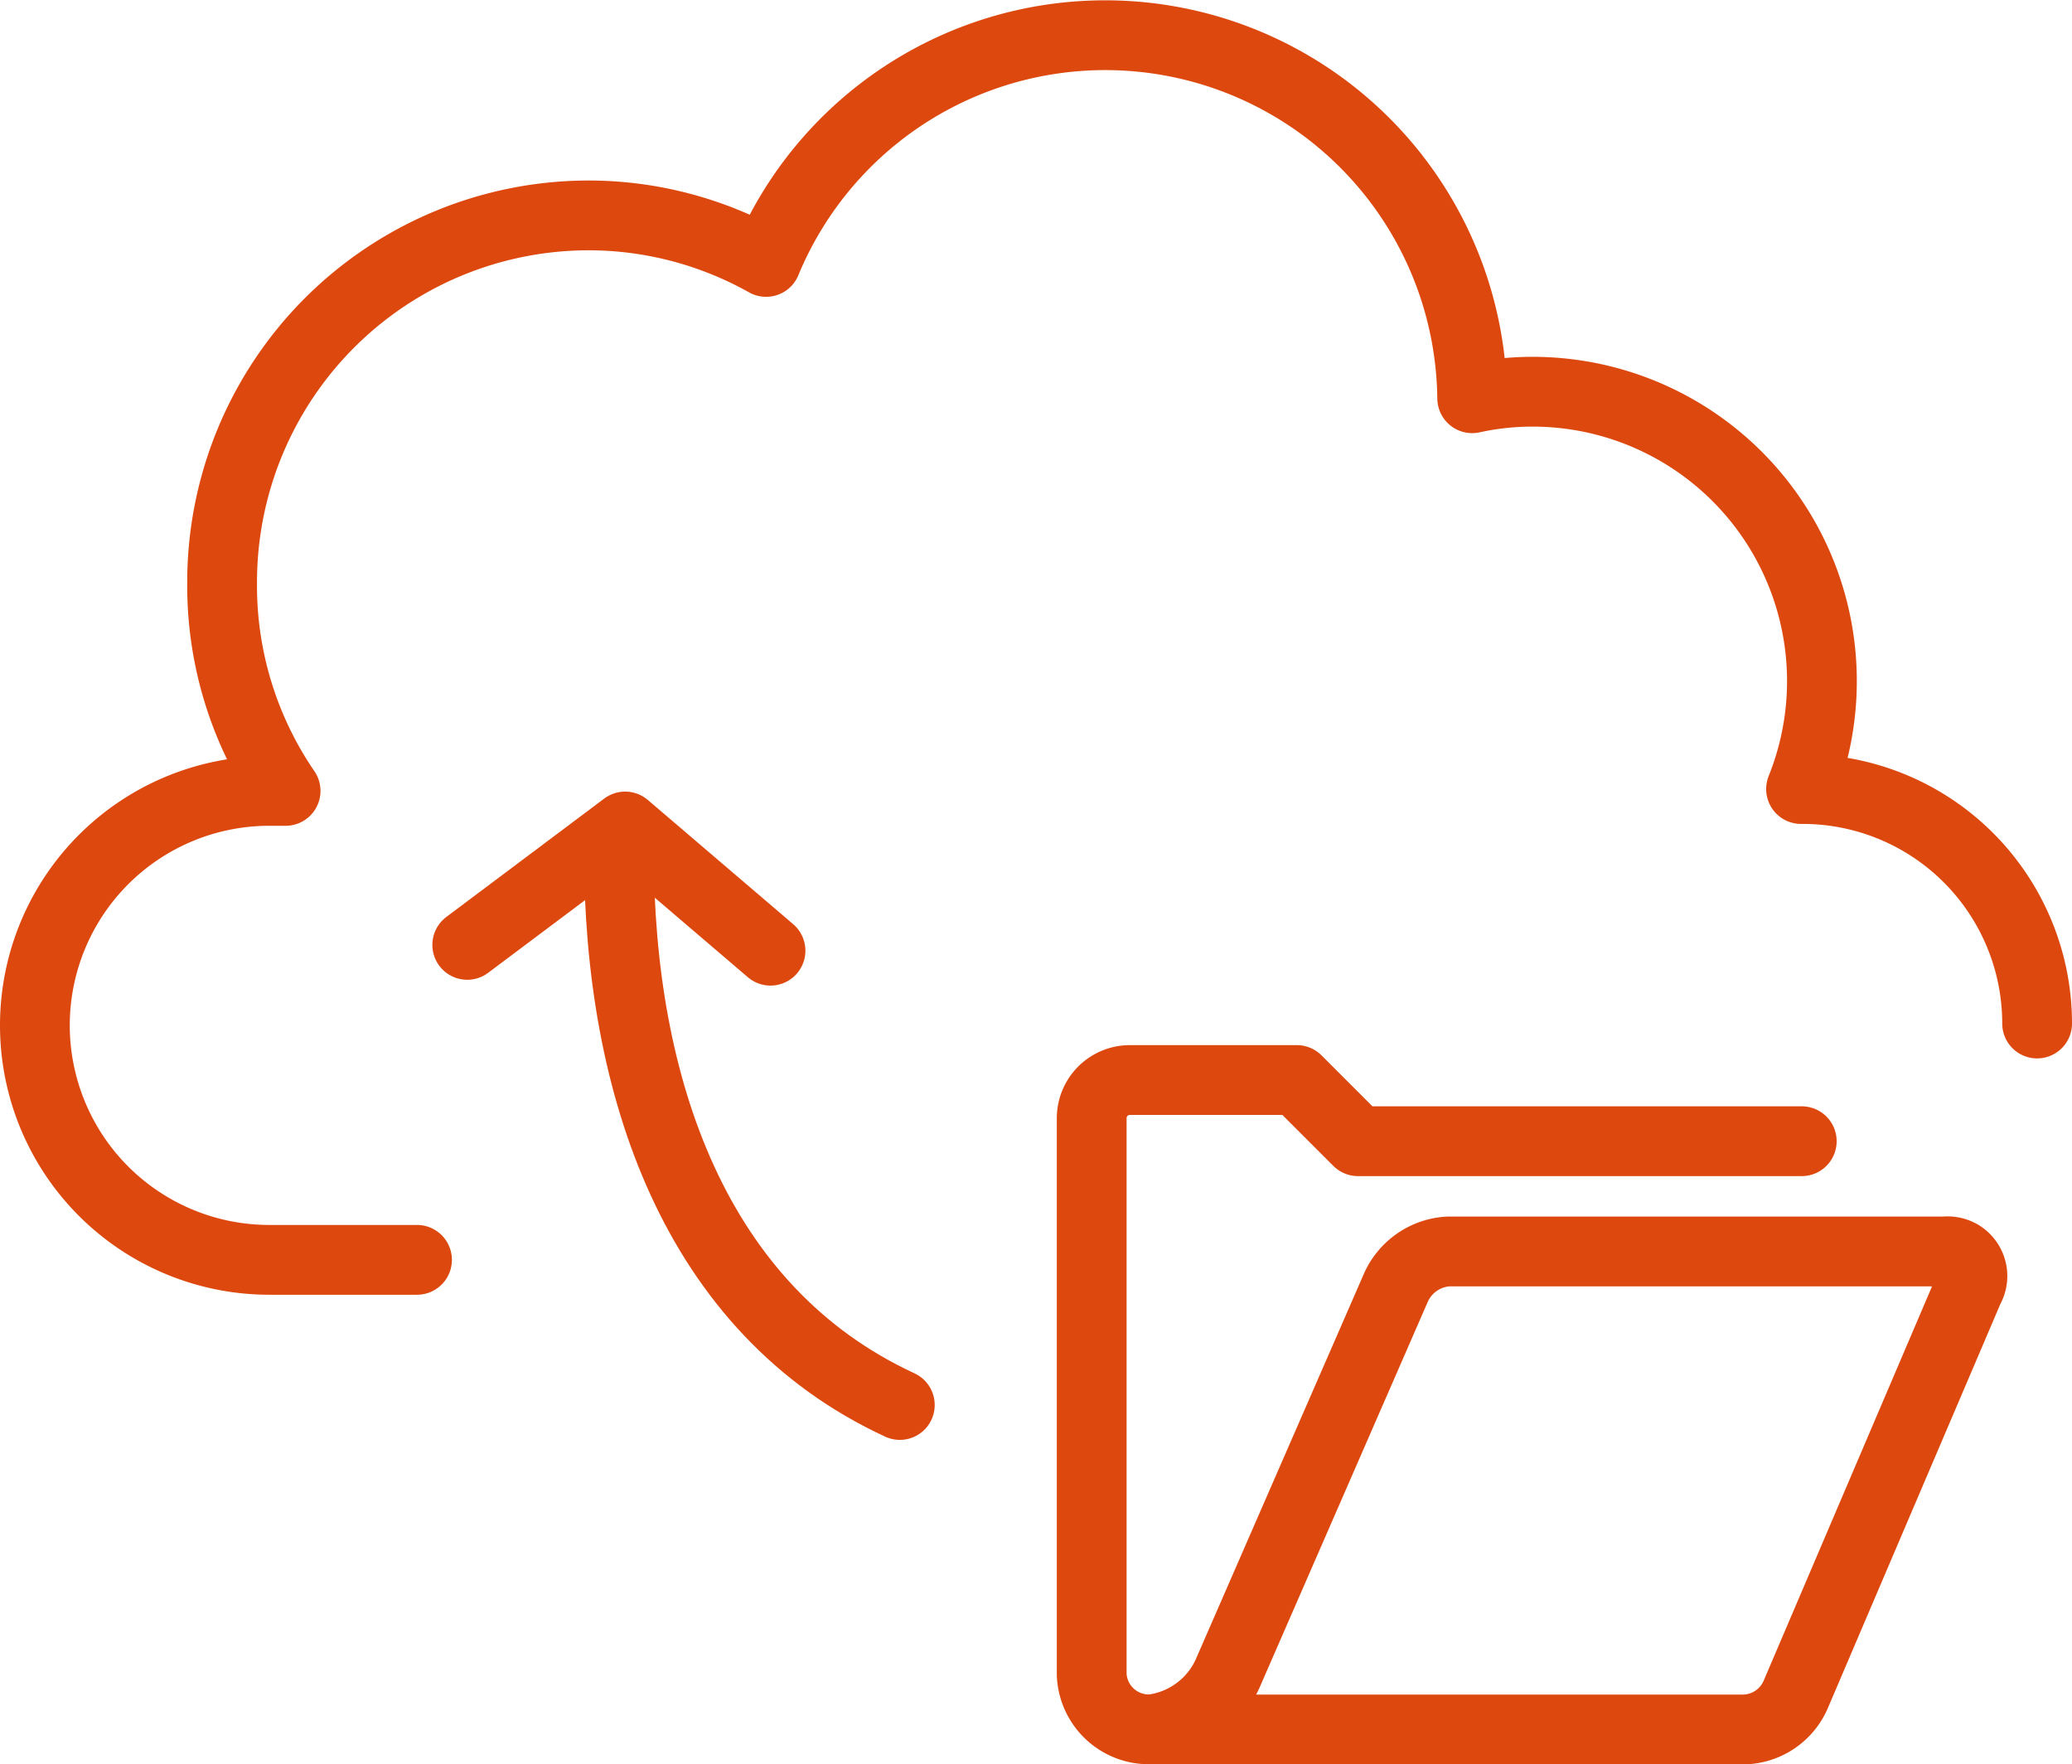
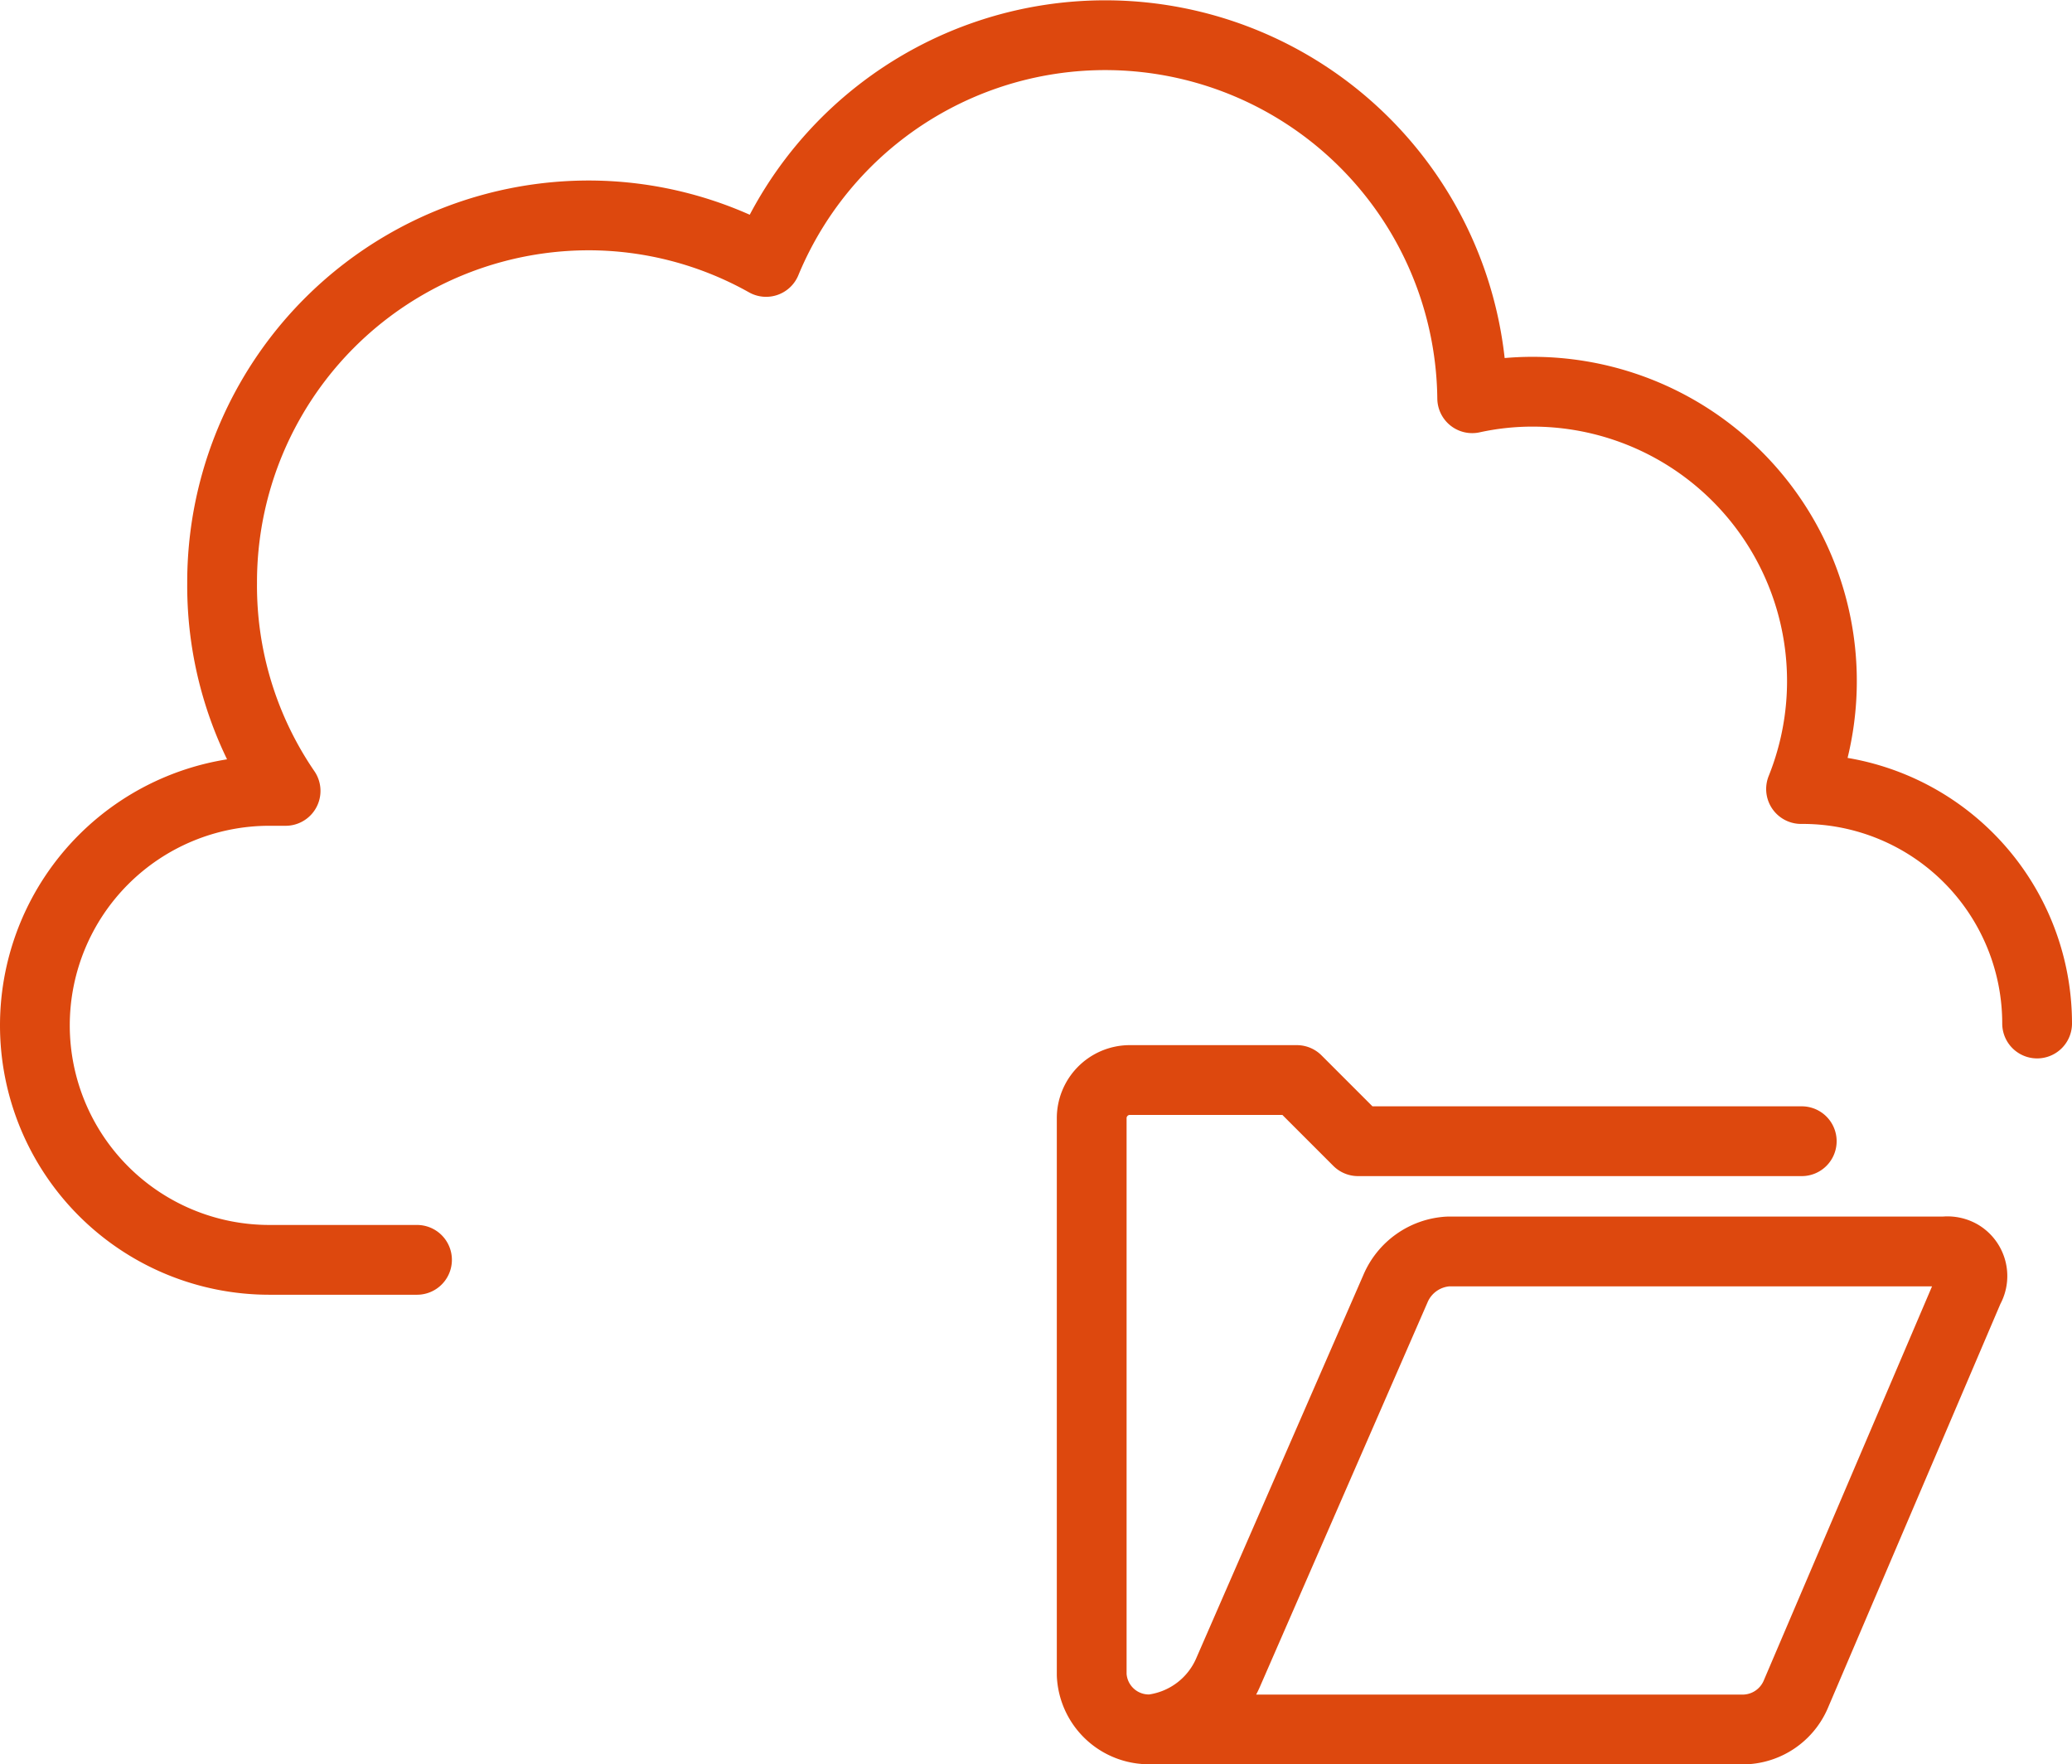
<svg xmlns="http://www.w3.org/2000/svg" viewBox="0 0 89.09 75.85">
  <defs>
    <style>.cls-1{fill:none;stroke:#dd480e;stroke-linecap:round;stroke-linejoin:round;stroke-width:3px;}</style>
  </defs>
  <g id="Layer_2" data-name="Layer 2">
    <g id="Layer_1-2" data-name="Layer 1">
      <path id="Path_686" data-name="Path 686" class="cls-1" d="M87.59,44A10.08,10.08,0,0,0,77.51,33.92h-.07A12.44,12.44,0,0,0,65.92,16.84h0a12.15,12.15,0,0,0-2.62.28,15.78,15.78,0,0,0-30.36-5.86,15.61,15.61,0,0,0-7.62-2A15.77,15.77,0,0,0,9.55,25.07h0A15.61,15.61,0,0,0,12.28,34c-.23,0-.46,0-.7,0a10.08,10.08,0,0,0,0,20.16h6.35" />
      <path id="Path_412" data-name="Path 412" class="cls-1" d="M49.31,74.35H74.93a2.49,2.49,0,0,0,2.27-1.48L84.66,55.4a1.07,1.07,0,0,0-.37-1.46h0a1.11,1.11,0,0,0-.69-.14H62.26A2.63,2.63,0,0,0,60,55.4L52.83,71.84a4.13,4.13,0,0,1-3.29,2.5A2.46,2.46,0,0,1,46.94,72s0-.09,0-.13V48.06a1.64,1.64,0,0,1,1.63-1.63h7.19l2.63,2.63H77.47" />
-       <path class="cls-1" d="M38.69,60.4c-8.82-4.08-12.08-13.7-12.08-23.79" />
-       <polyline class="cls-1" points="33.13 40.87 26.88 35.53 20.09 40.62" />
    </g>
  </g>
</svg>